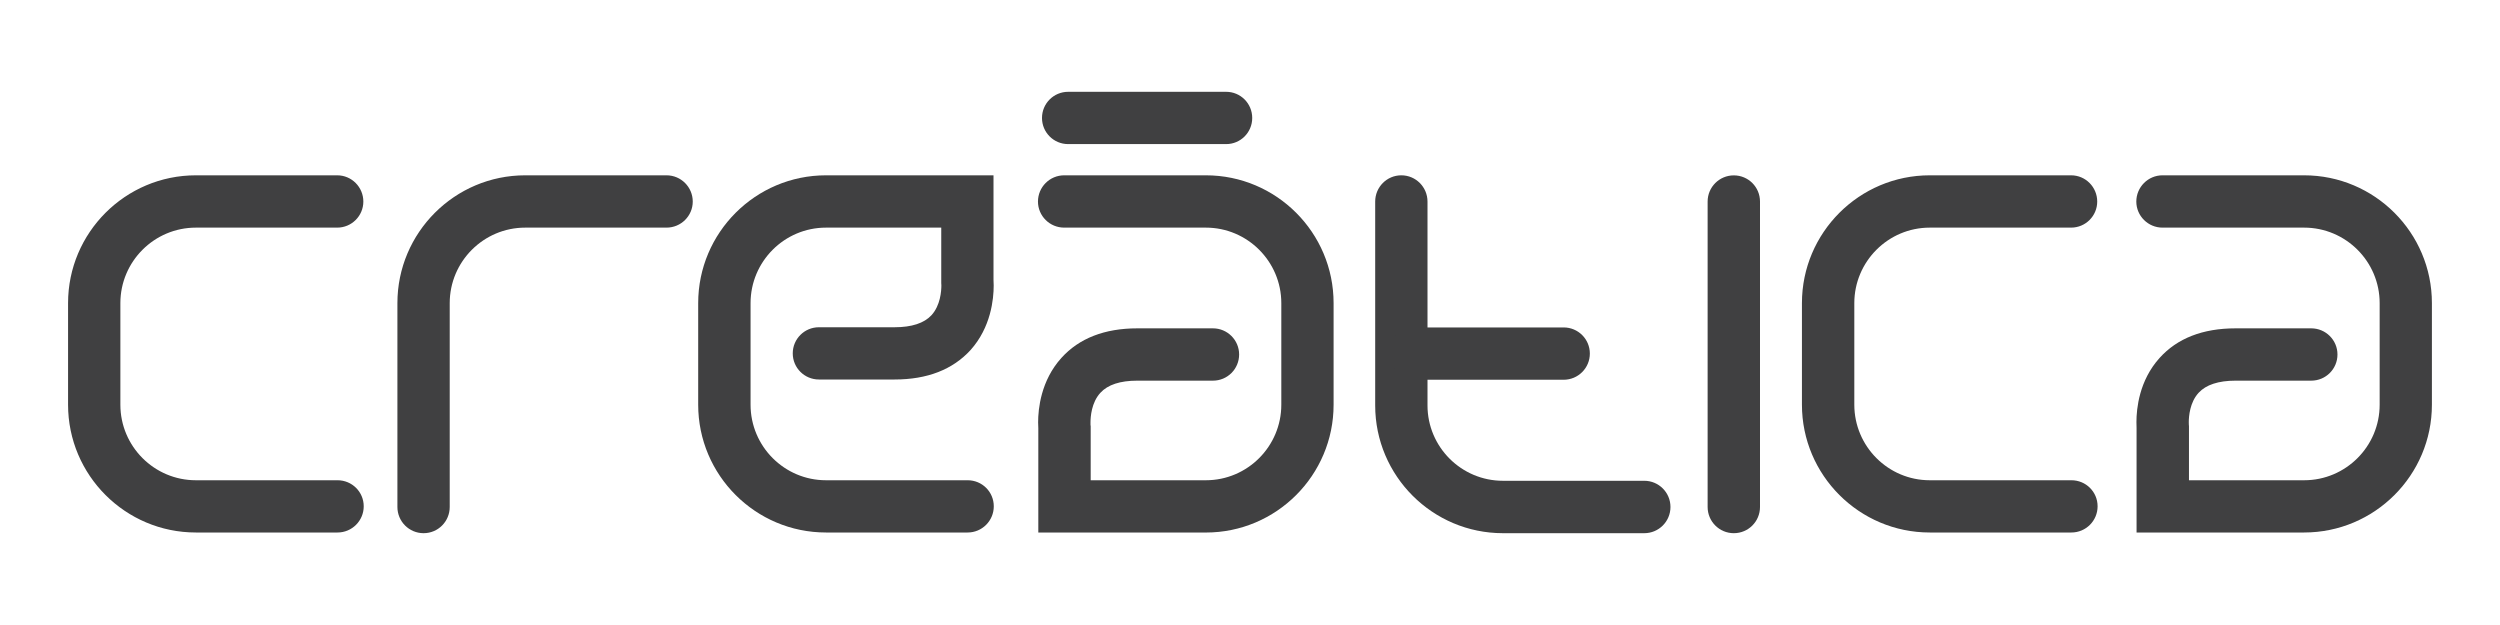
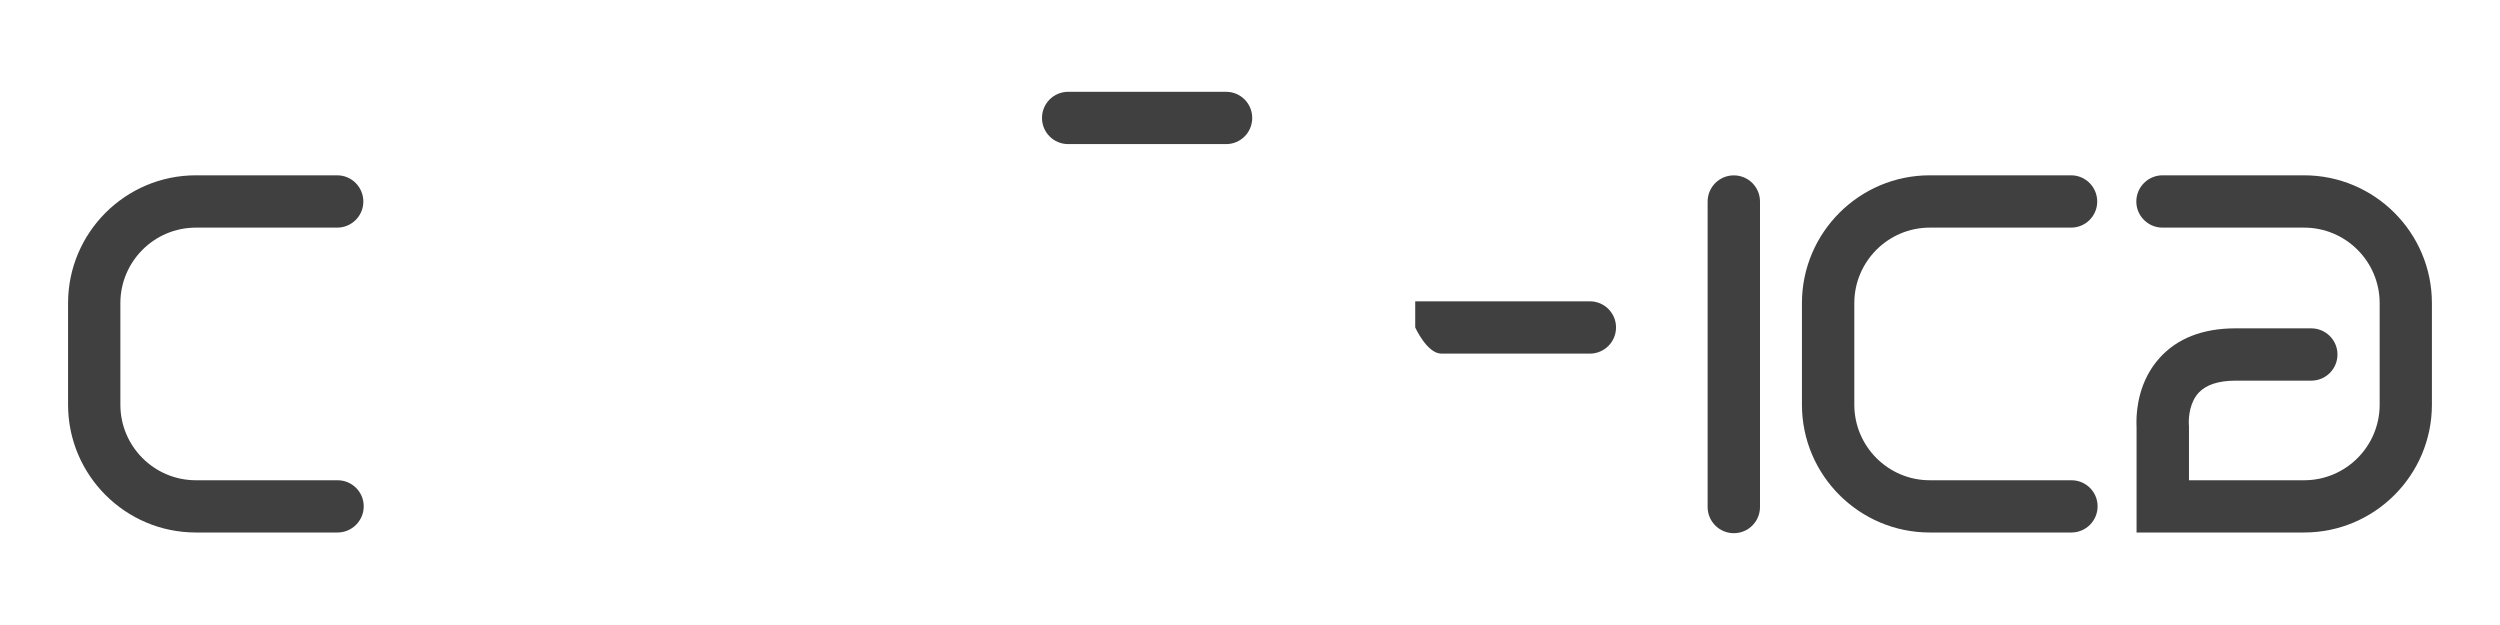
<svg xmlns="http://www.w3.org/2000/svg" version="1.1" id="Layer_1" x="0px" y="0px" width="80px" height="20px" viewBox="0 0 80 20" enable-background="new 0 0 80 20" xml:space="preserve">
  <g>
    <g>
      <path fill="#404041" d="M6.268,5.61c-2.256,0-4.09,1.834-4.09,4.09v3.25c0,2.256,1.834,4.09,4.09,4.09h4.533    c0.463,0,0.838-0.377,0.838-0.838c0-0.463-0.375-0.834-0.838-0.834H6.268c-1.333,0-2.416-1.084-2.416-2.418V9.7    c0-1.332,1.083-2.416,2.416-2.416h4.523c0.461,0,0.836-0.375,0.836-0.834c0-0.463-0.375-0.84-0.836-0.84H6.268z" />
      <path fill="#404041" d="M61.752,5.61c-2.254,0-4.09,1.834-4.09,4.09v3.25c0,2.256,1.836,4.09,4.09,4.09h4.533    c0.465,0,0.838-0.377,0.838-0.838c0-0.463-0.373-0.834-0.838-0.834h-4.533c-1.33,0-2.414-1.084-2.414-2.418V9.7    c0-1.332,1.084-2.416,2.414-2.416h4.523c0.463,0,0.836-0.375,0.836-0.834c0-0.463-0.373-0.84-0.836-0.84H61.752z" />
-       <path fill="#404041" d="M16.807,5.61c-2.256,0-4.09,1.834-4.09,4.09v6.523c0,0.464,0.375,0.839,0.838,0.839    s0.836-0.375,0.836-0.839V9.7c0-1.332,1.084-2.416,2.416-2.416h4.521c0.465,0,0.84-0.375,0.84-0.834c0-0.463-0.375-0.84-0.84-0.84    H16.807z" />
-       <path fill="#404041" d="M44.006,6.45v6.523c0,2.255,1.834,4.089,4.088,4.089h4.523c0.463,0,0.838-0.375,0.838-0.839    c0-0.463-0.375-0.838-0.838-0.838h-4.523c-1.332,0-2.414-1.082-2.414-2.412V6.45c0-0.463-0.375-0.84-0.838-0.84    S44.006,5.987,44.006,6.45z" />
-       <path fill="#404041" d="M45.287,10.478c-0.461,0-0.838,0.373-0.838,0.836s0.377,0.838,0.838,0.838h4.75    c0.463,0,0.838-0.375,0.838-0.838s-0.375-0.836-0.838-0.836H45.287z" />
+       <path fill="#404041" d="M45.287,10.478s0.377,0.838,0.838,0.838h4.75    c0.463,0,0.838-0.375,0.838-0.838s-0.375-0.836-0.838-0.836H45.287z" />
      <path fill="#404041" d="M54.644,6.45v9.773c0,0.464,0.375,0.839,0.838,0.839c0.465,0,0.838-0.375,0.838-0.839V6.45    c0-0.463-0.373-0.838-0.838-0.838C55.019,5.612,54.644,5.987,54.644,6.45z" />
-       <path fill="#404041" d="M30.955,5.61h-4.523c-2.256,0-4.09,1.834-4.09,4.09v3.25c0,2.256,1.834,4.09,4.09,4.09h4.533    c0.463,0,0.836-0.377,0.836-0.838c0-0.463-0.373-0.834-0.836-0.834h-4.533c-1.332,0-2.414-1.084-2.414-2.418V9.7    c0-1.332,1.082-2.416,2.414-2.416c0,0,2.574,0,3.688,0c0,0.75,0,1.729,0,1.729v0.043c0,0,0.004,0.03,0.004,0.076    c0,0.182-0.031,0.641-0.316,0.954c-0.236,0.255-0.633,0.386-1.182,0.386h-2.42c-0.463,0-0.838,0.373-0.838,0.836    s0.375,0.836,0.838,0.836h2.42c1.047,0,1.861-0.318,2.432-0.943c0.652-0.727,0.74-1.629,0.74-2.063    c0-0.084-0.002-0.143-0.006-0.188c0-0.054,0-3.34,0-3.34H30.955z" />
-       <path fill="#404041" d="M34.055,5.61c-0.465,0-0.84,0.377-0.84,0.84c0,0.459,0.375,0.834,0.84,0.834h4.533    c1.33,0,2.414,1.084,2.414,2.416v3.25c0,1.334-1.084,2.418-2.414,2.418c0,0-2.574,0-3.686,0c0-0.754,0-1.73,0-1.73l-0.006-0.043    c0,0,0-0.029,0-0.076c0-0.178,0.029-0.639,0.318-0.951c0.236-0.258,0.633-0.387,1.178-0.387h2.422    c0.463,0,0.838-0.373,0.838-0.838c0-0.461-0.375-0.836-0.838-0.836h-2.422c-1.043,0-1.86,0.318-2.426,0.945    c-0.658,0.727-0.746,1.631-0.746,2.063c0,0.084,0.002,0.141,0.006,0.186c0,0.053,0,3.34,0,3.34h5.361    c2.256,0,4.088-1.834,4.088-4.09V9.7c0-2.256-1.832-4.09-4.088-4.09H34.055z" />
      <path fill="#404041" d="M69.199,5.61c-0.46,0-0.837,0.377-0.837,0.84c0,0.459,0.377,0.834,0.837,0.834h4.534    c1.332,0,2.416,1.084,2.416,2.416v3.25c0,1.334-1.084,2.418-2.416,2.418c0,0-2.575,0-3.686,0c0-0.754,0-1.732,0-1.732    l-0.004-0.043c0,0-0.002-0.033-0.002-0.082c0-0.182,0.031-0.635,0.316-0.943c0.234-0.255,0.634-0.387,1.18-0.387h2.422    c0.465,0,0.84-0.373,0.84-0.838c0-0.461-0.375-0.836-0.84-0.836h-2.422c-1.047,0-1.865,0.318-2.432,0.949    c-0.65,0.721-0.739,1.615-0.739,2.051c0,0.088,0.004,0.146,0.004,0.193c0,0.055,0,3.34,0,3.34h5.361c2.256,0,4.09-1.834,4.09-4.09    V9.7c0-2.256-1.834-4.09-4.09-4.09H69.199z" />
      <path fill="#404041" d="M34.18,2.938c-0.461,0-0.836,0.372-0.836,0.837c0,0.463,0.375,0.836,0.836,0.836h5.057    c0.461,0,0.834-0.373,0.834-0.836c0-0.465-0.373-0.837-0.834-0.837H34.18z" />
    </g>
  </g>
</svg>